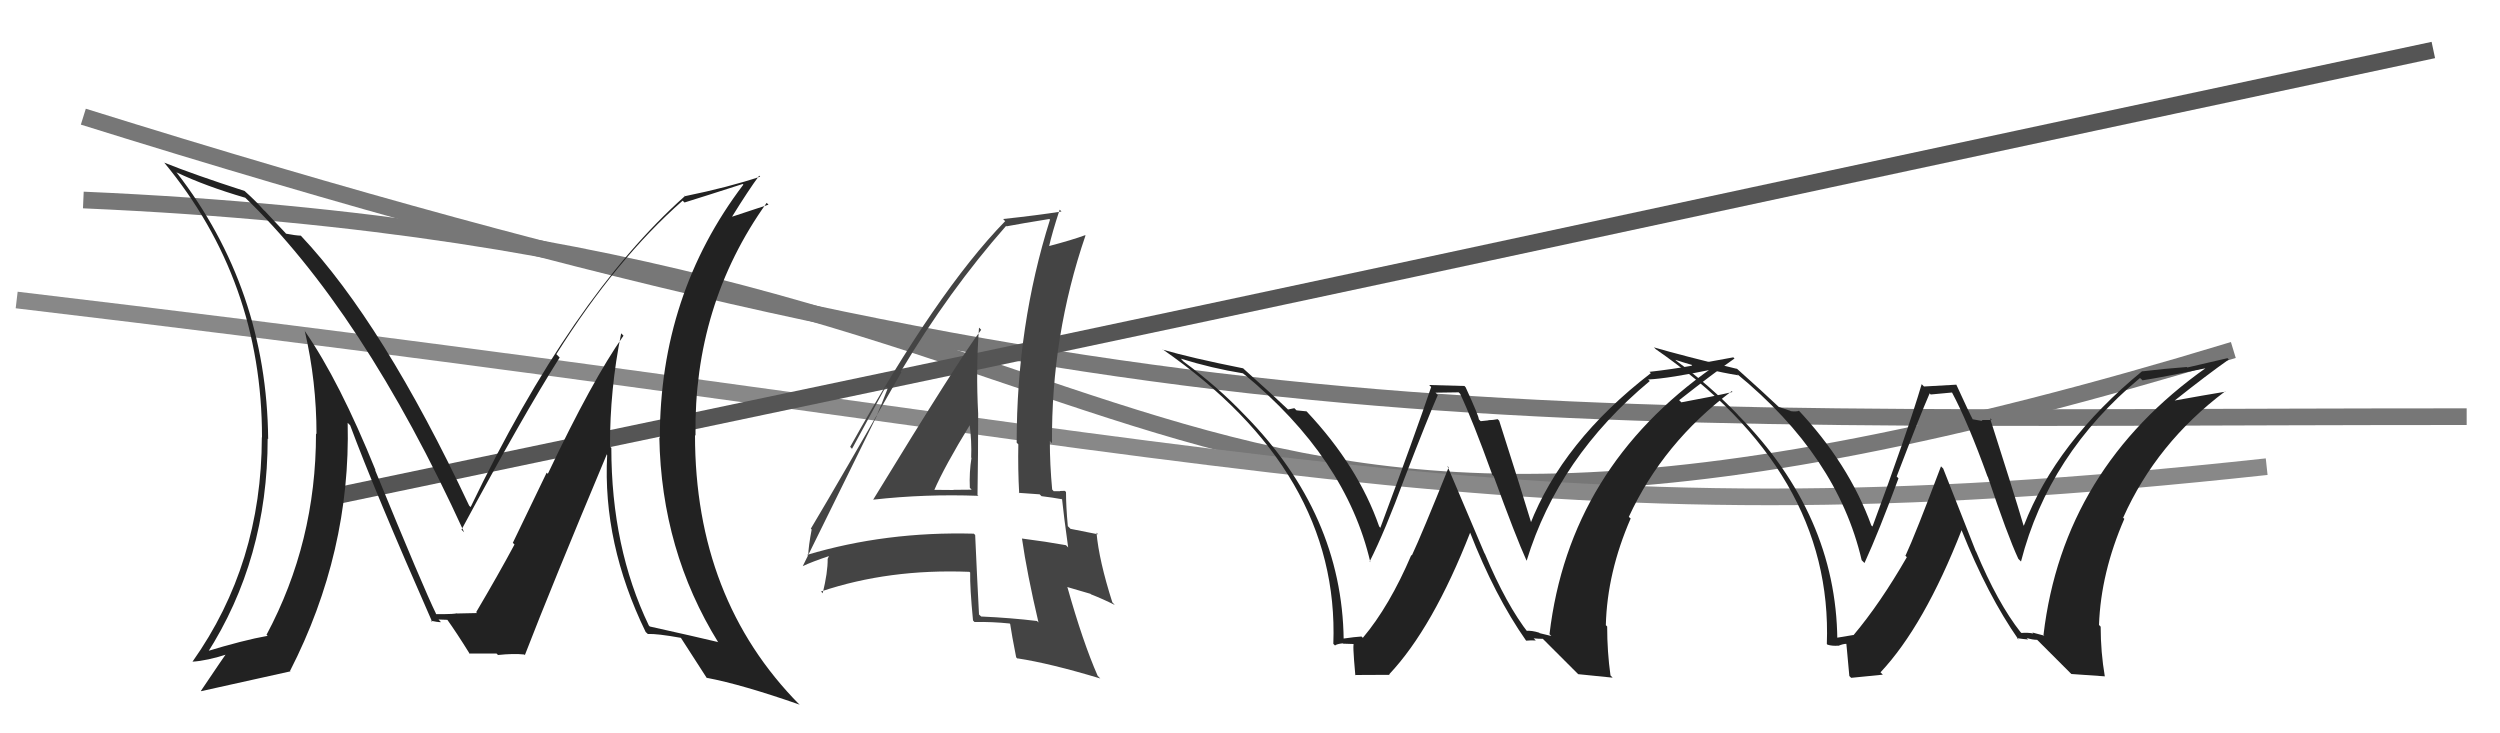
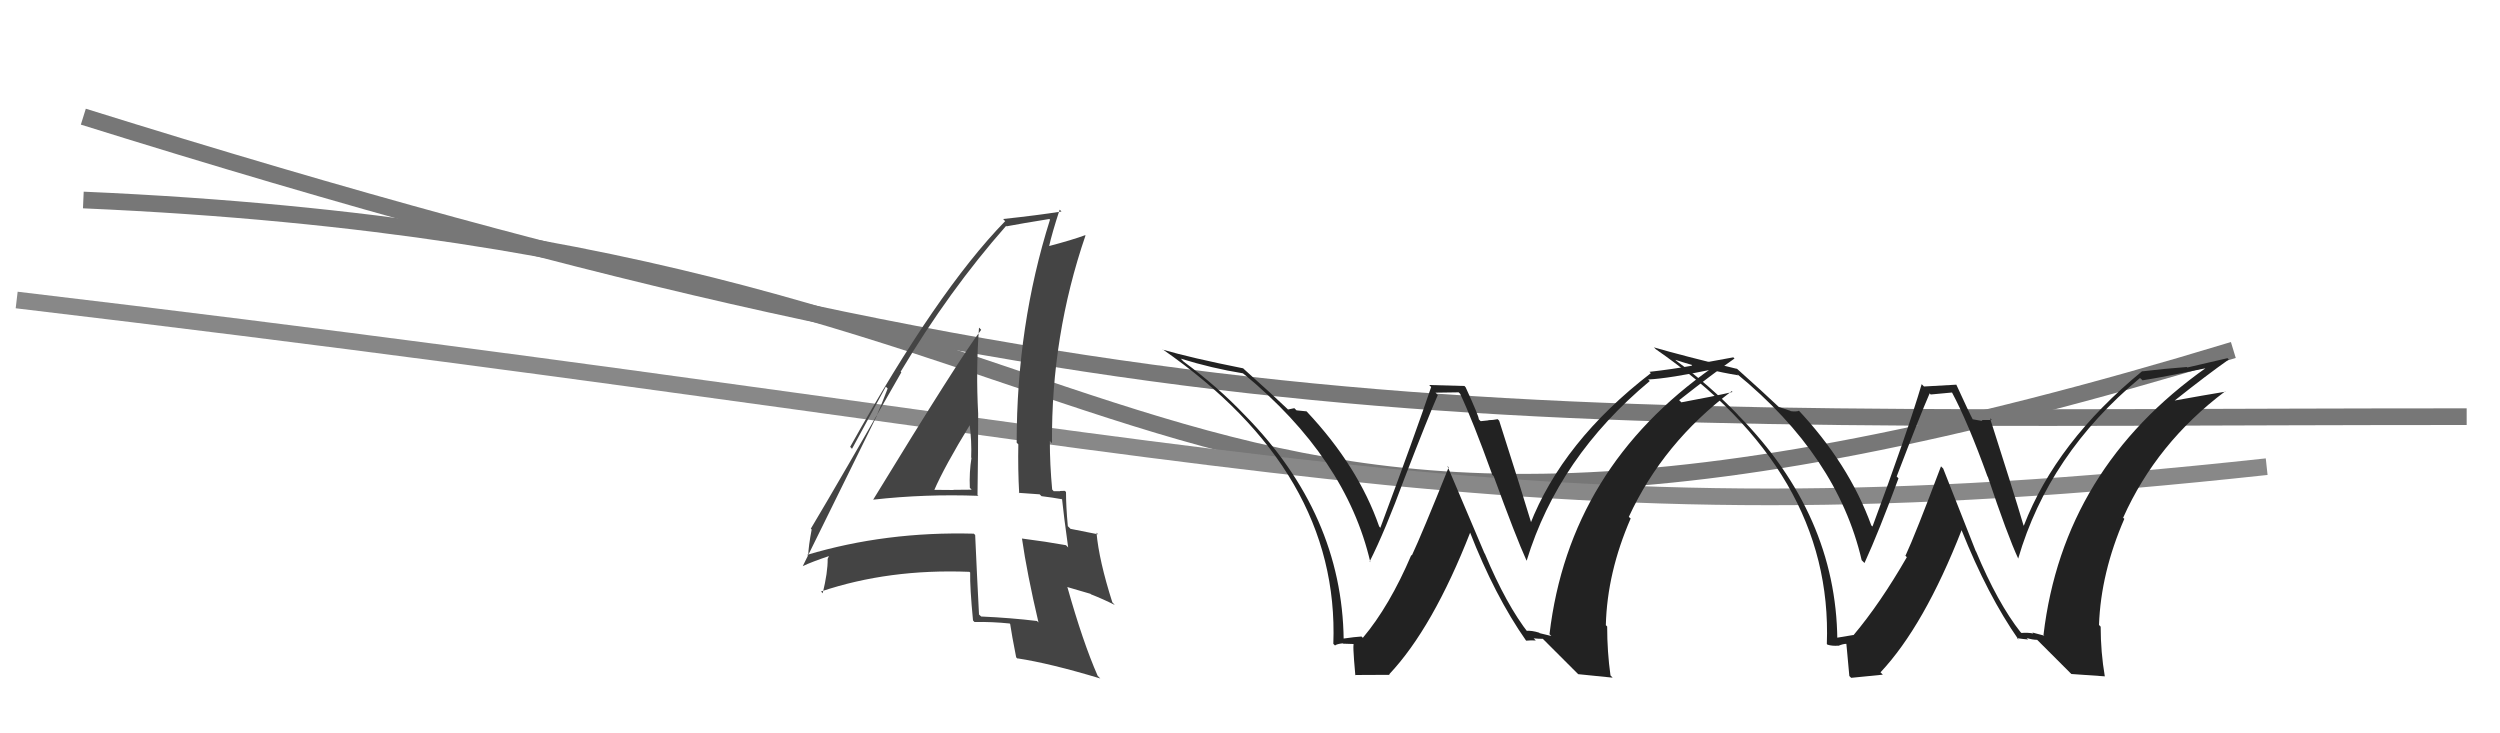
<svg xmlns="http://www.w3.org/2000/svg" width="150" height="44" viewBox="0,0,150,44">
  <path d="M5 12 C74 15,65 42,134 21" stroke="#777" fill="none" />
  <path d="M1 18 C77 27,90 33,136 28" stroke="#888" fill="none" />
  <path d="M5 7 C69 27,90 25,148 25" stroke="#777" fill="none" />
-   <path d="M19 30 C86 16,85 16,146 3" stroke="#555" fill="none" />
-   <path fill="#222" d="M37.28 20.01L37.30 20.03L37.41 20.14Q35.54 22.80 32.87 28.43L32.80 28.36L30.77 32.57L30.87 32.67Q29.90 34.48 28.57 36.73L28.66 36.82L28.63 36.79Q29.07 36.77 27.39 36.81L27.36 36.77L27.37 36.79Q27.43 36.85 26.17 36.85L26.13 36.80L26.17 36.84Q25.43 35.34 22.50 28.19L22.56 28.24L22.54 28.23Q20.37 22.86 18.28 19.85L18.24 19.81L18.29 19.87Q18.99 22.89 18.99 26.05L18.96 26.01L18.96 26.02Q18.96 32.53 15.99 38.09L15.95 38.05L16.06 38.15Q14.63 38.40 12.27 39.12L12.42 39.28L12.40 39.25Q16.06 33.55 16.06 26.31L16.07 26.33L16.09 26.34Q16.00 17.31 10.59 10.34L10.55 10.30L10.61 10.35Q12.34 11.17 14.70 11.86L14.72 11.87L14.60 11.75Q21.76 18.61 27.85 31.94L27.73 31.82L27.69 31.78Q31.37 24.95 33.58 21.45L33.57 21.44L33.38 21.25Q37.00 15.51 40.96 12.04L41.06 12.14L41.07 12.15Q42.20 11.80 44.56 11.04L44.66 11.13L44.60 11.08Q39.59 17.68 39.59 26.28L39.70 26.39L39.56 26.24Q39.68 33.03 43.10 38.55L43.00 38.45L43.07 38.52Q41.73 38.20 38.99 37.59L39.08 37.68L38.93 37.53Q36.68 32.85 36.68 26.87L36.71 26.90L36.60 26.80Q36.59 23.35 37.27 20.00ZM38.85 38.02L38.75 37.92L38.87 38.04Q39.40 38.01 40.85 38.27L40.87 38.29L40.86 38.28Q41.45 39.18 42.40 40.67L42.45 40.71L42.41 40.67Q44.52 41.07 47.98 42.28L47.89 42.19L47.96 42.27Q41.70 35.93 41.70 26.10L41.71 26.12L41.73 26.14Q41.62 18.30 46.00 12.17L46.11 12.28L43.93 13.00L43.93 12.99Q44.90 11.42 45.55 10.54L45.51 10.50L45.61 10.60Q43.73 11.23 41.10 11.77L40.99 11.65L41.10 11.76Q34.29 17.82 28.24 30.42L28.21 30.40L28.15 30.34Q23.00 19.40 18.05 14.14L18.16 14.25L18.05 14.14Q17.73 14.13 17.16 14.02L17.12 13.97L15.91 12.68L15.82 12.60Q15.39 12.10 14.71 11.49L14.71 11.49L14.68 11.46Q11.65 10.48 9.86 9.76L9.71 9.61L9.84 9.74Q15.72 16.84 15.72 26.24L15.72 26.25L15.71 26.23Q15.70 33.84 11.55 39.70L11.61 39.76L11.55 39.70Q12.41 39.65 13.71 39.23L13.63 39.15L13.63 39.15Q13.46 39.36 12.05 41.46L12.07 41.47L12.07 41.47Q13.93 41.05 17.43 40.28L17.34 40.20L17.40 40.26Q21.05 33.13 20.86 25.36L20.82 25.33L21.01 25.52Q22.47 29.45 25.94 37.33L25.83 37.22L25.84 37.24Q26.23 37.33 26.46 37.33L26.31 37.17L26.86 37.19L26.80 37.13Q27.39 37.95 28.19 39.24L28.17 39.23L28.15 39.21Q29.79 39.21 29.79 39.21L29.83 39.25L29.88 39.30Q30.81 39.20 31.46 39.27L31.48 39.30L31.49 39.31Q33.05 35.27 36.40 27.28L36.33 27.20L36.43 27.30Q36.15 32.59 38.74 37.92Z" />
  <path fill="#444" d="M52.45 30.04L52.38 29.97L52.39 29.98Q55.51 29.63 58.71 29.75L58.67 29.72L58.65 29.70Q58.69 27.22 58.69 24.82L58.53 24.66L58.69 24.82Q58.55 22.21 58.74 19.66L58.78 19.69L58.87 19.79Q57.60 21.45 52.39 29.98ZM62.22 37.26L62.35 37.38L62.22 37.26Q60.66 37.07 58.87 36.99L58.72 36.85L58.74 36.86Q58.62 34.57 58.51 32.10L58.53 32.12L58.43 32.02Q53.15 31.88 48.43 33.29L48.43 33.29L48.49 33.35Q48.51 32.76 48.70 31.77L48.69 31.76L48.65 31.72Q50.50 28.62 54.08 22.34L54.18 22.44L54.04 22.30Q56.94 17.44 60.37 13.55L60.51 13.70L60.39 13.58Q61.28 13.41 62.96 13.14L63.08 13.26L63.00 13.18Q61.00 19.51 61.00 26.56L61.03 26.59L61.10 26.66Q61.07 28.12 61.15 29.60L61.12 29.57L62.38 29.66L62.49 29.77Q63.15 29.85 63.76 29.96L63.64 29.85L63.72 29.92Q63.82 30.91 64.09 32.85L64.01 32.76L63.95 32.71Q62.79 32.50 61.31 32.31L61.36 32.37L61.32 32.32Q61.62 34.41 62.31 37.35ZM63.97 29.53L63.97 29.53L63.89 29.45Q63.79 29.46 63.60 29.46L63.60 29.47L63.22 29.47L63.13 29.37Q62.99 27.86 62.99 26.45L63.03 26.50L63.12 26.59Q63.07 20.14 65.13 14.13L65.04 14.04L65.11 14.11Q64.36 14.39 62.92 14.77L62.89 14.74L62.94 14.80Q63.12 13.99 63.58 12.58L63.51 12.51L63.69 12.69Q62.24 12.92 60.19 13.14L60.24 13.20L60.31 13.27Q56.23 17.45 51.01 26.81L51.12 26.93L53.15 23.20L53.26 23.31Q52.86 24.36 52.60 24.93L52.61 24.95L48.16 33.98L48.16 33.97Q48.70 33.71 49.84 33.33L49.78 33.27L49.66 33.53L49.66 33.53Q49.67 34.34 49.36 35.60L49.33 35.56L49.26 35.49Q53.33 34.12 58.16 34.31L58.21 34.35L58.21 34.36Q58.19 35.24 58.38 37.22L58.40 37.25L58.47 37.32Q59.52 37.30 60.58 37.41L60.65 37.48L60.61 37.44Q60.70 38.07 60.97 39.44L61.08 39.55L61.04 39.50Q63.01 39.80 66.02 40.71L65.95 40.64L65.86 40.55Q64.97 38.52 64.05 35.25L64.03 35.22L65.43 35.63L65.46 35.66Q66.20 35.95 66.89 36.30L66.87 36.28L66.74 36.14Q65.94 33.63 65.79 31.96L65.87 32.04L65.89 32.06Q65.37 31.96 64.23 31.73L64.10 31.60L64.07 31.57Q63.96 30.39 63.96 29.52ZM55.90 29.30L55.91 29.31L56.04 29.44Q56.66 28.00 58.22 25.45L58.31 25.55L58.17 25.40Q58.31 26.49 58.27 27.44L58.24 27.42L58.29 27.47Q58.15 28.32 58.19 29.27L58.29 29.37L58.30 29.38Q57.78 29.39 57.21 29.39L57.04 29.23L57.22 29.40Q56.60 29.39 55.99 29.39Z" />
  <path fill="#222" d="M91.71 38.01L91.70 37.99L91.74 38.03Q90.38 36.30 89.09 33.22L89.07 33.20L86.84 27.95L86.92 28.04Q85.32 32.03 84.71 33.33L84.70 33.32L84.68 33.30Q83.37 36.37 81.77 38.27L81.72 38.22L81.69 38.19Q81.33 38.21 80.56 38.32L80.51 38.27L80.62 38.38Q80.53 30.86 74.70 24.92L74.68 24.90L74.68 24.90Q73.04 23.18 71.02 21.70L70.93 21.61L70.85 21.52Q72.72 22.10 74.58 22.40L74.75 22.57L74.61 22.42Q80.77 27.49 82.22 33.73L82.16 33.67L82.18 33.69Q83.10 31.87 84.28 28.67L84.26 28.65L84.28 28.67Q85.70 24.99 86.27 23.70L86.13 23.56L87.52 23.54L87.61 23.63Q88.36 25.22 89.54 28.49L89.61 28.56L89.62 28.57Q90.95 32.22 91.59 33.63L91.67 33.70L91.60 33.64Q93.50 27.43 98.99 22.86L98.92 22.80L98.89 22.77Q100.13 22.71 102.87 22.14L102.89 22.16L102.77 22.04Q94.15 28.07 92.97 38.05L93.08 38.16L92.38 37.99L92.35 37.96Q91.90 37.82 91.56 37.85ZM94.69 40.45L96.76 40.66L96.63 40.53Q96.43 39.11 96.43 37.59L96.37 37.53L96.35 37.51Q96.43 34.35 97.84 31.11L97.77 31.05L97.73 31.01Q99.79 26.56 103.90 23.47L103.80 23.37L103.95 23.52Q102.74 23.80 100.88 24.14L100.89 24.15L100.75 24.01Q102.77 22.42 104.07 21.51L104.00 21.44L101.49 21.90L101.53 21.94Q100.30 22.16 98.97 22.31L98.93 22.27L99.05 22.39Q93.74 26.48 91.79 31.50L91.89 31.60L91.97 31.68Q91.32 29.51 89.95 25.24L89.82 25.11L89.86 25.15Q89.57 25.21 89.30 25.21L89.32 25.22L88.84 25.27L88.73 25.16Q88.74 24.99 87.94 23.24L87.87 23.16L85.75 23.10L85.87 23.22Q84.92 26.03 82.82 31.67L82.77 31.61L82.75 31.59Q81.50 27.99 78.42 24.71L78.31 24.61L78.38 24.68Q78.09 24.65 77.79 24.62L77.66 24.49L77.28 24.57L77.25 24.54Q76.42 23.74 74.63 22.14L74.64 22.15L74.59 22.10Q71.44 21.47 69.77 20.98L69.75 20.96L69.73 20.94Q80.38 28.32 80.00 38.63L80.17 38.80L80.10 38.73Q80.20 38.64 80.56 38.60L80.68 38.72L80.58 38.62Q81.00 38.64 81.19 38.64L81.14 38.59L81.25 38.70Q81.13 38.43 81.32 40.52L81.29 40.50L83.38 40.49L83.35 40.46Q85.97 37.68 88.22 31.93L88.16 31.87L88.18 31.89Q89.69 35.76 91.56 38.43L91.43 38.30L91.57 38.44Q91.88 38.41 92.15 38.43L92.06 38.34L92.02 38.30Q92.30 38.33 92.57 38.33L92.68 38.44L94.71 40.47Z" />
-   <path fill="#222" d="M121.33 38.02L121.25 37.94L121.24 37.94Q119.85 36.17 118.56 33.08L118.55 33.08L116.59 28.11L116.46 27.98Q114.93 32.05 114.33 33.34L114.23 33.25L114.41 33.43Q112.81 36.21 111.21 38.11L111.24 38.14L111.20 38.10Q110.88 38.16 110.12 38.28L110.18 38.33L110.24 38.39Q110.17 30.90 104.34 24.96L104.25 24.87L104.29 24.90Q102.60 23.14 100.58 21.65L100.57 21.64L100.52 21.59Q102.44 22.22 104.30 22.52L104.31 22.53L104.20 22.42Q110.25 27.37 111.70 33.61L111.71 33.62L111.87 33.78Q112.73 31.90 113.91 28.70L113.78 28.57L113.80 28.59Q115.21 24.90 115.78 23.60L115.84 23.67L117.13 23.55L117.11 23.53Q118.07 25.32 119.25 28.59L119.27 28.61L119.27 28.61Q120.45 32.13 121.10 33.53L121.09 33.52L121.26 33.69Q122.92 27.24 128.40 22.68L128.49 22.76L128.55 22.82Q129.67 22.65 132.41 22.08L132.41 22.08L132.39 22.05Q123.79 28.12 122.61 38.09L122.66 38.14L121.94 37.95L122.00 38.01Q121.62 37.94 121.28 37.98ZM124.28 40.44L126.28 40.58L126.29 40.59Q126.04 39.12 126.04 37.60L125.98 37.54L125.94 37.50Q126.05 34.37 127.46 31.13L127.34 31.02L127.39 31.06Q129.40 26.57 133.51 23.48L133.40 23.37L133.53 23.50Q132.25 23.71 130.38 24.05L130.38 24.05L130.42 24.08Q132.43 22.48 133.73 21.57L133.65 21.49L131.24 22.05L131.21 22.02Q129.87 22.12 128.54 22.28L128.61 22.35L128.53 22.27Q123.37 26.51 121.43 31.54L121.54 31.65L121.41 31.52Q120.77 29.36 119.40 25.09L119.52 25.21L119.50 25.20Q119.17 25.20 118.90 25.20L118.95 25.26L118.32 25.15L118.40 25.23Q118.17 24.81 117.37 23.06L117.38 23.08L115.44 23.19L115.30 23.05Q114.44 25.96 112.35 31.59L112.27 31.52L112.28 31.53Q110.93 27.81 107.84 24.54L108.02 24.72L107.95 24.65Q107.75 24.71 107.45 24.67L107.42 24.65L106.74 24.42L106.72 24.41Q105.87 23.60 104.08 22.00L104.22 22.13L104.21 22.13Q100.90 21.33 99.23 20.84L99.32 20.92L99.33 20.94Q109.99 28.32 109.61 38.64L109.60 38.63L109.65 38.68Q109.93 38.77 110.30 38.74L110.28 38.72L110.30 38.75Q110.59 38.63 110.78 38.63L110.74 38.59L110.78 38.63Q110.77 38.47 110.96 40.56L111.07 40.67L112.97 40.48L112.83 40.34Q115.45 37.55 117.70 31.80L117.72 31.83L117.69 31.80Q119.26 35.73 121.12 38.39L121.14 38.41L121.02 38.29Q121.43 38.35 121.69 38.37L121.65 38.33L121.60 38.28Q121.96 38.39 122.23 38.39L122.15 38.31L124.28 40.44Z" />
+   <path fill="#222" d="M121.33 38.02L121.25 37.94L121.24 37.94Q119.85 36.17 118.56 33.08L118.55 33.08L116.59 28.11L116.46 27.98Q114.93 32.05 114.33 33.34L114.23 33.25L114.41 33.43Q112.81 36.21 111.21 38.11L111.24 38.14L111.20 38.10Q110.88 38.16 110.12 38.28L110.18 38.33L110.24 38.39Q110.17 30.90 104.34 24.96L104.25 24.87L104.29 24.90Q102.60 23.14 100.58 21.65L100.57 21.64L100.52 21.59Q102.44 22.22 104.30 22.52L104.31 22.53L104.20 22.42Q110.25 27.37 111.70 33.61L111.71 33.62L111.87 33.78Q112.73 31.90 113.91 28.70L113.78 28.57L113.80 28.59Q115.21 24.90 115.78 23.60L115.84 23.67L117.13 23.55L117.11 23.53Q118.07 25.32 119.25 28.59L119.27 28.61L119.27 28.61Q120.45 32.13 121.10 33.53L121.09 33.52Q122.92 27.24 128.40 22.68L128.49 22.76L128.55 22.82Q129.67 22.65 132.41 22.08L132.41 22.08L132.39 22.05Q123.79 28.12 122.61 38.09L122.66 38.14L121.94 37.95L122.00 38.01Q121.62 37.94 121.28 37.98ZM124.28 40.44L126.28 40.58L126.29 40.59Q126.04 39.12 126.04 37.60L125.98 37.54L125.94 37.50Q126.05 34.37 127.46 31.13L127.34 31.02L127.39 31.06Q129.40 26.57 133.51 23.48L133.40 23.37L133.53 23.50Q132.25 23.71 130.38 24.05L130.38 24.05L130.42 24.08Q132.43 22.48 133.73 21.57L133.65 21.49L131.24 22.05L131.21 22.02Q129.87 22.12 128.54 22.28L128.61 22.35L128.53 22.27Q123.37 26.51 121.43 31.54L121.54 31.65L121.41 31.52Q120.77 29.36 119.40 25.09L119.52 25.21L119.50 25.20Q119.17 25.20 118.90 25.20L118.95 25.26L118.32 25.15L118.40 25.23Q118.17 24.81 117.37 23.06L117.38 23.08L115.44 23.19L115.30 23.05Q114.44 25.96 112.35 31.59L112.27 31.52L112.28 31.53Q110.93 27.81 107.84 24.54L108.02 24.72L107.95 24.65Q107.75 24.71 107.45 24.67L107.42 24.65L106.74 24.42L106.72 24.41Q105.87 23.60 104.08 22.00L104.22 22.13L104.21 22.13Q100.90 21.33 99.23 20.84L99.32 20.92L99.33 20.94Q109.99 28.32 109.61 38.64L109.60 38.63L109.65 38.68Q109.93 38.77 110.30 38.74L110.28 38.72L110.30 38.75Q110.59 38.63 110.78 38.63L110.74 38.59L110.78 38.63Q110.77 38.47 110.96 40.56L111.07 40.67L112.97 40.48L112.83 40.34Q115.45 37.55 117.70 31.80L117.72 31.83L117.69 31.80Q119.26 35.73 121.12 38.39L121.14 38.41L121.02 38.29Q121.43 38.35 121.69 38.37L121.65 38.33L121.60 38.28Q121.96 38.39 122.23 38.39L122.15 38.31L124.28 40.44Z" />
</svg>